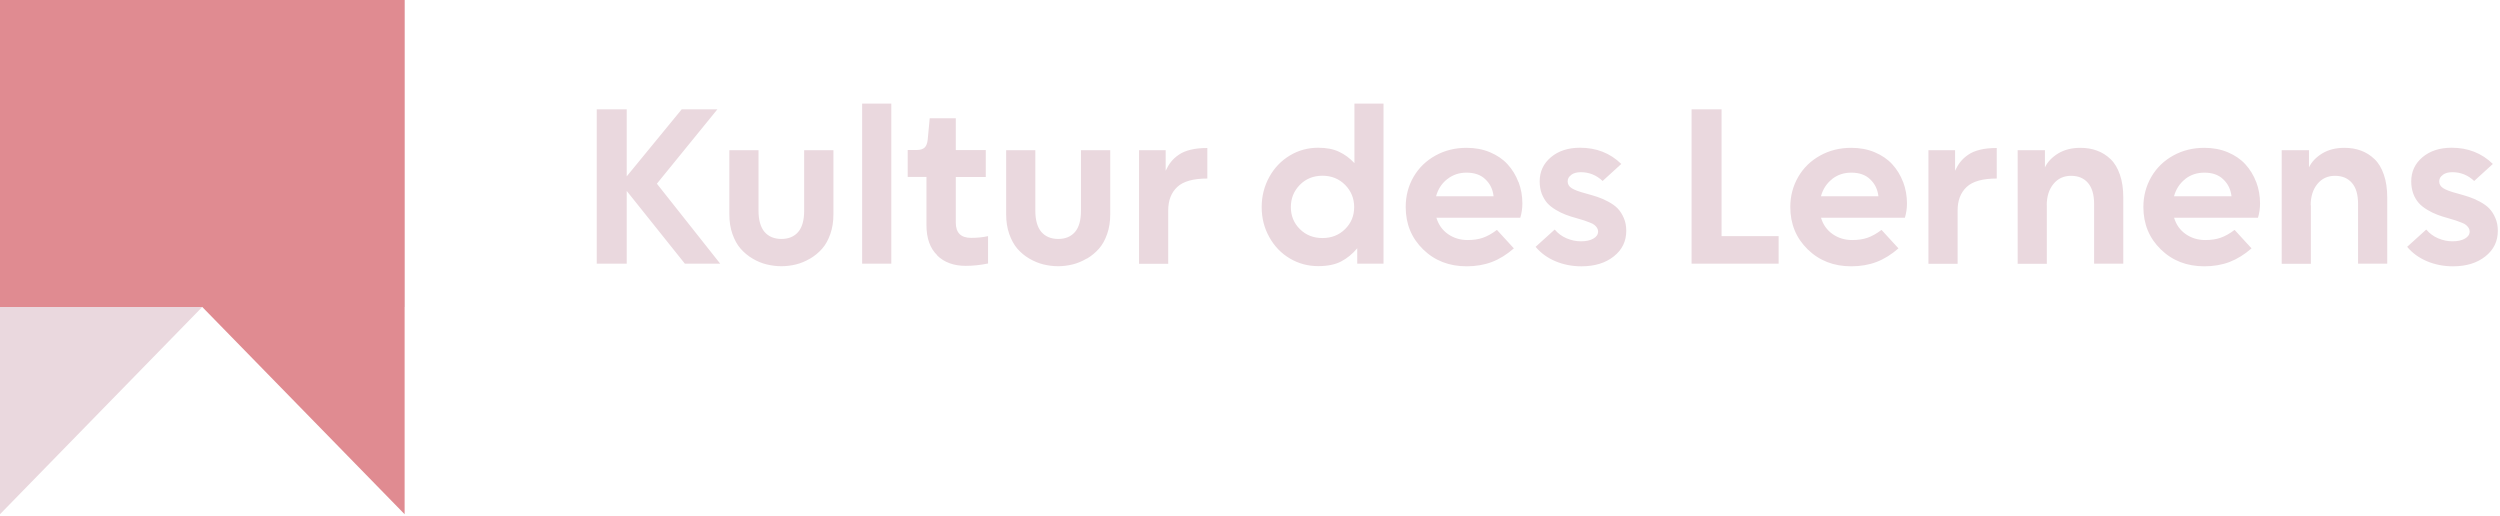
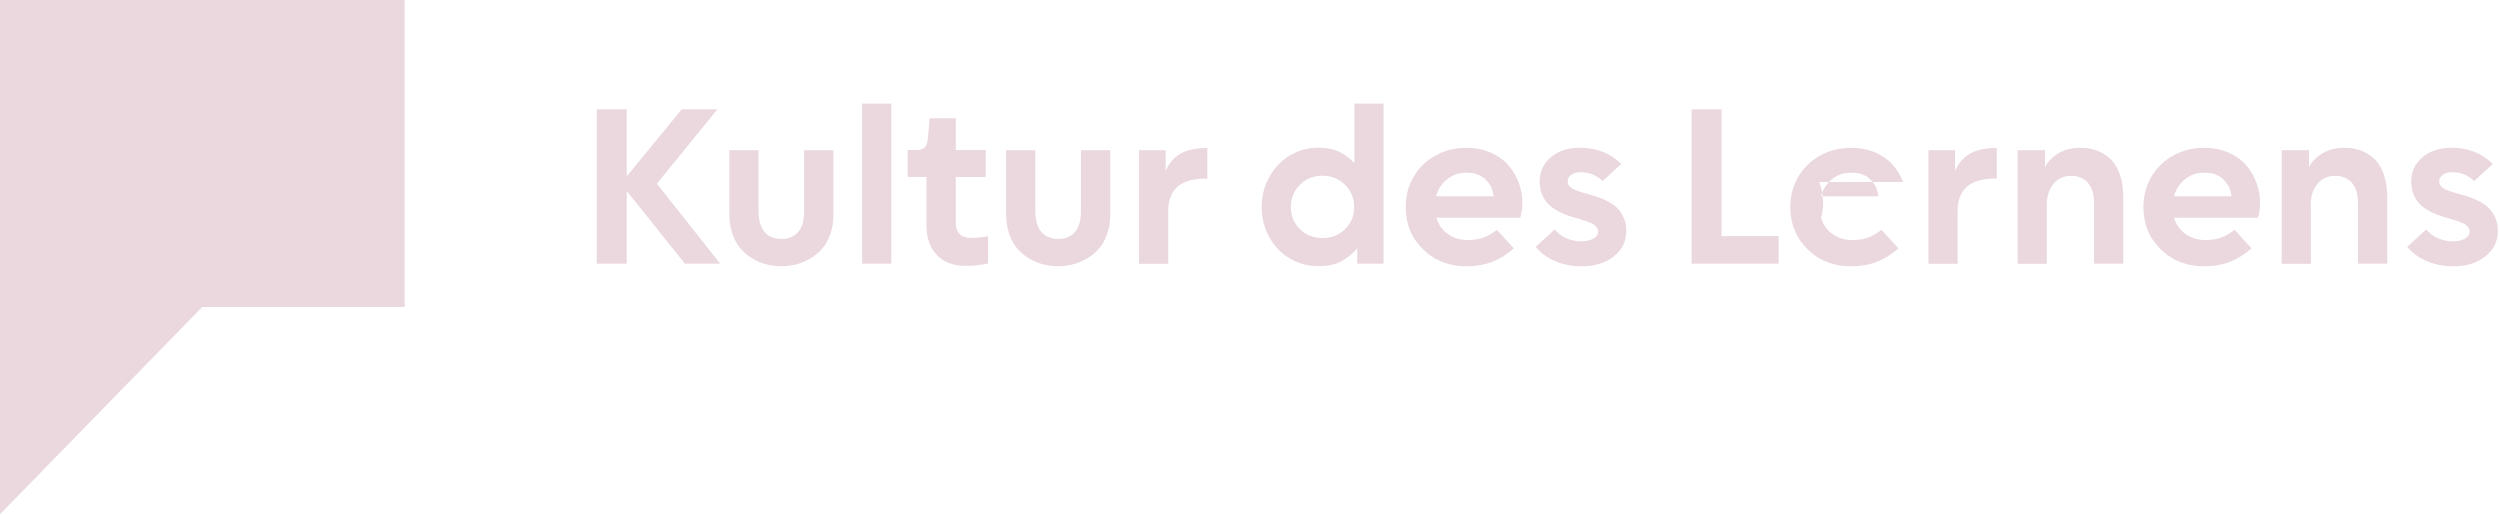
<svg xmlns="http://www.w3.org/2000/svg" id="Ebene_1" data-name="Ebene 1" viewBox="0 0 276 57">
  <defs>
    <style>
      .cls-1 {
        fill: none;
      }

      .cls-2 {
        fill: #ead8de;
      }

      .cls-3 {
        isolation: isolate;
      }

      .cls-4 {
        clip-path: url(#clippath-1);
      }

      .cls-5 {
        fill: #e08b91;
      }

      .cls-6 {
        clip-path: url(#clippath);
      }
    </style>
    <clipPath id="clippath">
      <rect class="cls-1" x="65.88" y="11.44" width="209.9" height="17.94" />
    </clipPath>
    <clipPath id="clippath-1">
      <rect class="cls-1" x="65.75" y="11.25" width="210.25" height="18.25" />
    </clipPath>
  </defs>
  <polygon class="cls-2" points="0 0 0 20.77 0 33.89 0 56.77 22.33 33.89 44.67 33.89 44.67 0 0 0" />
-   <polygon class="cls-5" points="0 0 0 33.89 22.33 33.89 44.67 56.77 44.67 0 0 0" />
  <g class="cls-6">
    <g class="cls-3">
      <g class="cls-4">
-         <path class="cls-2" d="M269.7,19.29c.27-.19.61-.28,1.04-.28.93,0,1.73.33,2.41.97l2.06-1.88c-1.23-1.2-2.75-1.79-4.55-1.79-1.32,0-2.39.35-3.22,1.05-.83.7-1.24,1.59-1.24,2.67,0,.5.08.95.23,1.36s.36.74.6,1.02c.24.27.56.52.94.75.38.23.75.41,1.1.54.35.14.77.27,1.25.4.36.1.63.18.8.24.18.06.38.13.62.23.24.09.41.18.51.27.1.08.2.19.28.31.08.12.12.26.12.4,0,.33-.17.59-.52.79-.34.2-.8.3-1.38.3-.54,0-1.06-.11-1.58-.33-.52-.22-.96-.55-1.31-.97l-2.11,1.91c.58.69,1.31,1.22,2.19,1.59.88.37,1.83.56,2.87.56,1.47,0,2.67-.37,3.58-1.1.92-.73,1.37-1.67,1.37-2.82,0-.53-.09-1.01-.28-1.43-.18-.42-.41-.77-.67-1.04-.26-.27-.61-.52-1.04-.75-.43-.23-.83-.4-1.19-.52-.36-.12-.8-.25-1.31-.39-.72-.19-1.23-.38-1.53-.57-.3-.19-.45-.44-.45-.75s.13-.53.4-.72M255.1,22.66c0-.97.25-1.75.74-2.35.49-.6,1.14-.9,1.94-.9s1.42.26,1.87.78c.46.52.68,1.3.68,2.33v6.59h3.22v-7.3c0-.96-.12-1.8-.37-2.52-.25-.73-.59-1.3-1.03-1.72-.44-.42-.94-.74-1.49-.94-.56-.21-1.17-.31-1.84-.31-.95,0-1.77.21-2.45.62-.68.42-1.17.93-1.46,1.54v-1.9h-3.01v12.54h3.22v-6.45ZM241.25,19.76c.6-.47,1.31-.7,2.11-.7.88,0,1.58.24,2.09.74.52.49.82,1.11.91,1.87h-6.35c.22-.8.64-1.43,1.24-1.9M249.08,20.09c-.28-.74-.68-1.39-1.19-1.95-.51-.56-1.16-1-1.94-1.33-.78-.33-1.65-.49-2.59-.49-1.26,0-2.4.28-3.43.85-1.03.57-1.84,1.35-2.42,2.35-.58,1-.88,2.11-.88,3.33,0,1.87.64,3.43,1.92,4.68,1.28,1.25,2.88,1.87,4.81,1.87,1.02,0,1.95-.16,2.79-.48.83-.32,1.64-.82,2.42-1.5l-1.87-2.04c-.54.41-1.06.7-1.55.87-.49.17-1.05.25-1.69.25-.81,0-1.53-.22-2.15-.65-.63-.44-1.06-1.04-1.29-1.81h9.26c.15-.5.23-1.03.23-1.58,0-.83-.14-1.62-.42-2.36M225.96,22.66c0-.97.25-1.75.74-2.35s1.14-.9,1.94-.9,1.42.26,1.87.78c.45.52.68,1.3.68,2.33v6.59h3.22v-7.3c0-.96-.12-1.8-.37-2.52s-.59-1.3-1.03-1.72c-.44-.42-.94-.74-1.5-.94-.56-.21-1.17-.31-1.84-.31-.95,0-1.77.21-2.45.62-.68.42-1.17.93-1.46,1.54v-1.9h-3.01v12.54h3.22v-6.45ZM216.12,23.24c0-1.11.33-1.97,1-2.6.66-.62,1.77-.93,3.32-.93v-3.37c-.7,0-1.31.06-1.84.19-.53.13-.97.31-1.32.56-.35.24-.63.5-.85.78-.22.27-.41.6-.59.98v-2.27h-2.94v12.54h3.22v-5.87ZM202.27,19.76c.6-.47,1.31-.7,2.11-.7.88,0,1.58.24,2.09.74.52.49.82,1.11.91,1.87h-6.35c.22-.8.64-1.43,1.24-1.9M210.1,20.09c-.28-.74-.68-1.39-1.19-1.95-.51-.56-1.16-1-1.94-1.33-.78-.33-1.65-.49-2.59-.49-1.26,0-2.4.28-3.43.85-1.03.57-1.84,1.35-2.42,2.35-.58,1-.88,2.11-.88,3.33,0,1.87.64,3.43,1.92,4.68,1.28,1.25,2.88,1.87,4.81,1.87,1.02,0,1.95-.16,2.79-.48.84-.32,1.64-.82,2.42-1.5l-1.87-2.04c-.54.41-1.06.7-1.55.87-.49.17-1.05.25-1.69.25-.81,0-1.53-.22-2.15-.65-.63-.44-1.06-1.04-1.29-1.81h9.26c.15-.5.23-1.03.23-1.58,0-.83-.14-1.62-.42-2.36M196.36,26.07h-6.3v-14h-3.31v17.04h9.61v-3.04ZM173.48,19.29c.27-.19.61-.28,1.04-.28.93,0,1.73.33,2.41.97l2.06-1.88c-1.23-1.2-2.75-1.79-4.55-1.79-1.32,0-2.39.35-3.22,1.05-.83.7-1.24,1.59-1.24,2.67,0,.5.08.95.23,1.36.16.4.36.74.6,1.02.24.27.56.52.94.75.38.23.75.41,1.1.54.35.14.77.27,1.25.4.36.1.63.18.8.24.17.06.38.13.62.23.24.09.41.18.51.27.1.08.2.19.28.31.08.12.12.26.12.4,0,.33-.17.59-.52.79-.34.2-.8.3-1.38.3-.54,0-1.06-.11-1.58-.33-.52-.22-.96-.55-1.31-.97l-2.11,1.91c.58.69,1.31,1.22,2.19,1.59.88.37,1.83.56,2.87.56,1.47,0,2.67-.37,3.58-1.1.92-.73,1.37-1.67,1.37-2.82,0-.53-.09-1.01-.28-1.43-.18-.42-.41-.77-.67-1.04-.26-.27-.61-.52-1.04-.75-.43-.23-.83-.4-1.19-.52-.36-.12-.8-.25-1.31-.39-.72-.19-1.23-.38-1.53-.57-.3-.19-.45-.44-.45-.75s.13-.53.4-.72M159.8,19.76c.6-.47,1.3-.7,2.1-.7.88,0,1.58.24,2.09.74.52.49.82,1.11.9,1.87h-6.35c.22-.8.64-1.43,1.24-1.9M167.63,20.09c-.28-.74-.68-1.39-1.19-1.95-.51-.56-1.16-1-1.94-1.33-.78-.33-1.65-.49-2.59-.49-1.26,0-2.4.28-3.43.85-1.03.57-1.84,1.35-2.42,2.35-.58,1-.87,2.11-.87,3.33,0,1.87.64,3.43,1.92,4.68,1.28,1.25,2.88,1.87,4.81,1.87,1.02,0,1.95-.16,2.79-.48.84-.32,1.64-.82,2.42-1.5l-1.87-2.04c-.54.41-1.06.7-1.55.87-.49.17-1.05.25-1.69.25-.81,0-1.53-.22-2.15-.65-.63-.44-1.06-1.04-1.29-1.81h9.26c.15-.5.23-1.03.23-1.58,0-.83-.14-1.62-.42-2.36M149.5,22.86c0,.96-.33,1.77-1,2.43-.66.66-1.5.99-2.5.99s-1.83-.33-2.5-.99c-.66-.66-.99-1.47-.99-2.43s.33-1.77.99-2.45c.66-.67,1.5-1.01,2.5-1.01s1.83.34,2.5,1.01c.66.67,1,1.49,1,2.45M149.53,11.44v6.57c-.5-.54-1.07-.96-1.69-1.25-.62-.3-1.39-.45-2.31-.45-1.13,0-2.17.28-3.12.85-.95.57-1.71,1.35-2.27,2.36-.56,1.01-.85,2.12-.85,3.34s.28,2.32.85,3.33c.56,1.01,1.32,1.79,2.27,2.35.95.56,1.99.84,3.12.84,1.02,0,1.87-.17,2.52-.51.66-.34,1.26-.83,1.79-1.46v1.7h2.9V11.44h-3.22ZM128.97,23.24c0-1.11.33-1.97,1-2.6.66-.62,1.77-.93,3.32-.93v-3.37c-.7,0-1.31.06-1.84.19-.53.13-.97.31-1.32.56-.35.24-.63.5-.85.78-.22.27-.41.6-.59.98v-2.27h-2.94v12.54h3.22v-5.87ZM120,28.55c.5-.3.94-.66,1.32-1.09.38-.43.68-.97.91-1.63.23-.65.34-1.38.34-2.17v-7.08h-3.23v6.67c0,1.06-.22,1.85-.66,2.36-.44.51-1.06.77-1.85.77s-1.42-.26-1.86-.77c-.44-.51-.67-1.3-.67-2.36v-6.67h-3.22v7.08c0,.79.11,1.51.34,2.17.23.65.53,1.2.9,1.63.38.43.82.8,1.32,1.09s1.02.51,1.55.64c.53.13,1.07.2,1.62.2s1.09-.07,1.62-.2c.53-.13,1.04-.35,1.54-.64M103.46,28.2c.79.77,1.84,1.15,3.16,1.15.81,0,1.63-.09,2.46-.26v-3.02c-.58.13-1.21.19-1.87.19-1.13,0-1.69-.56-1.69-1.68v-5.04h3.31v-2.97h-3.31v-3.51h-2.88l-.22,2.34c-.04.41-.15.71-.34.89-.19.18-.49.27-.89.27h-.98v2.97h2.07v5.31c0,1.47.4,2.58,1.19,3.34M98.4,11.44h-3.22v17.67h3.22V11.44ZM89.44,28.55c.5-.3.94-.66,1.32-1.09.38-.43.68-.97.91-1.63s.34-1.38.34-2.17v-7.08h-3.23v6.67c0,1.06-.22,1.85-.66,2.36-.44.51-1.06.77-1.85.77s-1.42-.26-1.86-.77c-.44-.51-.67-1.3-.67-2.36v-6.67h-3.22v7.08c0,.79.11,1.51.34,2.17.23.65.53,1.2.91,1.63.38.43.82.8,1.32,1.09.5.3,1.02.51,1.55.64.53.13,1.07.2,1.63.2s1.09-.07,1.62-.2c.53-.13,1.04-.35,1.54-.64M79.51,29.11l-6.99-8.83,6.68-8.21h-3.94l-6.07,7.4v-7.4h-3.31v17.04h3.31v-8.03l6.42,8.03h3.9Z" />
+         <path class="cls-2" d="M269.7,19.29c.27-.19.61-.28,1.04-.28.93,0,1.73.33,2.41.97l2.06-1.88c-1.23-1.2-2.75-1.79-4.55-1.79-1.32,0-2.39.35-3.22,1.05-.83.7-1.24,1.59-1.24,2.67,0,.5.08.95.23,1.36s.36.74.6,1.02c.24.27.56.52.94.75.38.23.75.41,1.1.54.35.14.77.27,1.25.4.36.1.63.18.8.24.18.06.38.13.62.23.24.09.41.18.51.27.1.08.2.19.28.31.08.12.12.26.12.4,0,.33-.17.59-.52.79-.34.2-.8.3-1.38.3-.54,0-1.06-.11-1.58-.33-.52-.22-.96-.55-1.31-.97l-2.11,1.91c.58.69,1.31,1.22,2.19,1.59.88.37,1.83.56,2.87.56,1.47,0,2.67-.37,3.58-1.1.92-.73,1.37-1.67,1.37-2.82,0-.53-.09-1.01-.28-1.43-.18-.42-.41-.77-.67-1.04-.26-.27-.61-.52-1.04-.75-.43-.23-.83-.4-1.19-.52-.36-.12-.8-.25-1.31-.39-.72-.19-1.23-.38-1.53-.57-.3-.19-.45-.44-.45-.75s.13-.53.4-.72M255.1,22.66c0-.97.25-1.75.74-2.35.49-.6,1.14-.9,1.94-.9s1.42.26,1.87.78c.46.52.68,1.3.68,2.33v6.59h3.22v-7.3c0-.96-.12-1.8-.37-2.52-.25-.73-.59-1.3-1.03-1.72-.44-.42-.94-.74-1.49-.94-.56-.21-1.17-.31-1.84-.31-.95,0-1.77.21-2.45.62-.68.42-1.17.93-1.46,1.54v-1.9h-3.01v12.54h3.22v-6.45ZM241.25,19.76c.6-.47,1.31-.7,2.11-.7.88,0,1.58.24,2.09.74.52.49.82,1.11.91,1.87h-6.35c.22-.8.64-1.43,1.24-1.9M249.08,20.09c-.28-.74-.68-1.39-1.19-1.95-.51-.56-1.16-1-1.94-1.33-.78-.33-1.65-.49-2.59-.49-1.26,0-2.4.28-3.43.85-1.03.57-1.84,1.35-2.42,2.35-.58,1-.88,2.11-.88,3.33,0,1.87.64,3.43,1.92,4.68,1.28,1.25,2.88,1.87,4.81,1.87,1.02,0,1.95-.16,2.79-.48.83-.32,1.64-.82,2.42-1.5l-1.87-2.04c-.54.41-1.06.7-1.55.87-.49.17-1.05.25-1.69.25-.81,0-1.53-.22-2.15-.65-.63-.44-1.06-1.04-1.29-1.81h9.26c.15-.5.23-1.03.23-1.58,0-.83-.14-1.62-.42-2.36M225.96,22.66c0-.97.25-1.75.74-2.35s1.14-.9,1.94-.9,1.42.26,1.87.78c.45.52.68,1.3.68,2.33v6.59h3.22v-7.3c0-.96-.12-1.8-.37-2.52s-.59-1.3-1.03-1.72c-.44-.42-.94-.74-1.5-.94-.56-.21-1.17-.31-1.84-.31-.95,0-1.77.21-2.45.62-.68.42-1.17.93-1.46,1.54v-1.9h-3.01v12.54h3.22v-6.45ZM216.12,23.24c0-1.11.33-1.97,1-2.6.66-.62,1.77-.93,3.32-.93v-3.37c-.7,0-1.31.06-1.84.19-.53.13-.97.31-1.32.56-.35.24-.63.5-.85.78-.22.27-.41.6-.59.98v-2.27h-2.94v12.54h3.22v-5.87ZM202.27,19.76c.6-.47,1.31-.7,2.11-.7.88,0,1.58.24,2.09.74.52.49.82,1.11.91,1.87h-6.35c.22-.8.64-1.43,1.24-1.9M210.1,20.09c-.28-.74-.68-1.39-1.19-1.95-.51-.56-1.16-1-1.94-1.33-.78-.33-1.65-.49-2.59-.49-1.26,0-2.4.28-3.43.85-1.03.57-1.84,1.35-2.42,2.35-.58,1-.88,2.11-.88,3.33,0,1.87.64,3.43,1.92,4.68,1.28,1.25,2.88,1.87,4.81,1.87,1.02,0,1.95-.16,2.79-.48.84-.32,1.64-.82,2.42-1.5l-1.87-2.04c-.54.41-1.06.7-1.55.87-.49.17-1.05.25-1.69.25-.81,0-1.53-.22-2.15-.65-.63-.44-1.06-1.04-1.29-1.81c.15-.5.23-1.03.23-1.58,0-.83-.14-1.62-.42-2.36M196.36,26.07h-6.3v-14h-3.31v17.04h9.61v-3.04ZM173.48,19.29c.27-.19.61-.28,1.04-.28.93,0,1.73.33,2.41.97l2.06-1.88c-1.23-1.2-2.75-1.79-4.55-1.79-1.32,0-2.39.35-3.22,1.05-.83.7-1.24,1.59-1.24,2.67,0,.5.08.95.23,1.36.16.4.36.74.6,1.02.24.27.56.52.94.75.38.23.75.41,1.1.54.35.14.77.27,1.25.4.36.1.63.18.8.24.17.06.38.13.62.23.24.09.41.18.51.27.1.08.2.19.28.31.08.12.12.26.12.4,0,.33-.17.59-.52.79-.34.2-.8.3-1.38.3-.54,0-1.06-.11-1.58-.33-.52-.22-.96-.55-1.31-.97l-2.11,1.91c.58.69,1.31,1.22,2.19,1.59.88.37,1.83.56,2.87.56,1.47,0,2.67-.37,3.58-1.1.92-.73,1.37-1.67,1.37-2.82,0-.53-.09-1.01-.28-1.43-.18-.42-.41-.77-.67-1.04-.26-.27-.61-.52-1.04-.75-.43-.23-.83-.4-1.19-.52-.36-.12-.8-.25-1.31-.39-.72-.19-1.23-.38-1.53-.57-.3-.19-.45-.44-.45-.75s.13-.53.4-.72M159.8,19.76c.6-.47,1.3-.7,2.1-.7.88,0,1.58.24,2.09.74.52.49.82,1.11.9,1.87h-6.35c.22-.8.64-1.43,1.24-1.9M167.63,20.09c-.28-.74-.68-1.39-1.19-1.95-.51-.56-1.16-1-1.94-1.33-.78-.33-1.65-.49-2.59-.49-1.26,0-2.4.28-3.43.85-1.03.57-1.84,1.35-2.42,2.35-.58,1-.87,2.11-.87,3.33,0,1.87.64,3.43,1.92,4.68,1.28,1.25,2.88,1.87,4.81,1.87,1.02,0,1.95-.16,2.79-.48.84-.32,1.64-.82,2.42-1.5l-1.87-2.04c-.54.41-1.06.7-1.55.87-.49.17-1.05.25-1.69.25-.81,0-1.53-.22-2.15-.65-.63-.44-1.06-1.04-1.29-1.81h9.26c.15-.5.23-1.03.23-1.58,0-.83-.14-1.62-.42-2.36M149.5,22.86c0,.96-.33,1.77-1,2.43-.66.66-1.5.99-2.5.99s-1.83-.33-2.5-.99c-.66-.66-.99-1.47-.99-2.43s.33-1.77.99-2.45c.66-.67,1.5-1.01,2.5-1.01s1.83.34,2.5,1.01c.66.67,1,1.49,1,2.45M149.53,11.44v6.57c-.5-.54-1.07-.96-1.69-1.25-.62-.3-1.39-.45-2.31-.45-1.13,0-2.17.28-3.12.85-.95.57-1.71,1.35-2.27,2.36-.56,1.01-.85,2.12-.85,3.34s.28,2.32.85,3.33c.56,1.01,1.32,1.79,2.27,2.35.95.56,1.99.84,3.12.84,1.02,0,1.87-.17,2.52-.51.66-.34,1.26-.83,1.79-1.46v1.7h2.9V11.44h-3.22ZM128.97,23.24c0-1.11.33-1.97,1-2.6.66-.62,1.77-.93,3.32-.93v-3.37c-.7,0-1.31.06-1.84.19-.53.13-.97.31-1.32.56-.35.24-.63.5-.85.78-.22.27-.41.6-.59.98v-2.27h-2.94v12.54h3.22v-5.87ZM120,28.55c.5-.3.94-.66,1.32-1.09.38-.43.68-.97.91-1.63.23-.65.34-1.38.34-2.17v-7.08h-3.23v6.67c0,1.06-.22,1.85-.66,2.36-.44.51-1.06.77-1.85.77s-1.42-.26-1.86-.77c-.44-.51-.67-1.3-.67-2.36v-6.67h-3.22v7.08c0,.79.11,1.51.34,2.17.23.65.53,1.2.9,1.63.38.43.82.8,1.32,1.09s1.02.51,1.55.64c.53.13,1.07.2,1.62.2s1.09-.07,1.62-.2c.53-.13,1.04-.35,1.54-.64M103.46,28.2c.79.77,1.84,1.15,3.16,1.15.81,0,1.63-.09,2.46-.26v-3.02c-.58.13-1.21.19-1.87.19-1.13,0-1.69-.56-1.69-1.68v-5.04h3.31v-2.97h-3.31v-3.51h-2.88l-.22,2.34c-.04.41-.15.71-.34.89-.19.18-.49.27-.89.27h-.98v2.97h2.07v5.31c0,1.47.4,2.58,1.19,3.34M98.4,11.44h-3.22v17.67h3.22V11.44ZM89.44,28.55c.5-.3.94-.66,1.32-1.09.38-.43.68-.97.91-1.63s.34-1.38.34-2.17v-7.08h-3.23v6.67c0,1.06-.22,1.85-.66,2.36-.44.51-1.06.77-1.85.77s-1.42-.26-1.86-.77c-.44-.51-.67-1.3-.67-2.36v-6.67h-3.22v7.08c0,.79.11,1.51.34,2.17.23.65.53,1.2.91,1.63.38.43.82.8,1.32,1.09.5.3,1.02.51,1.55.64.53.13,1.07.2,1.63.2s1.09-.07,1.62-.2c.53-.13,1.04-.35,1.54-.64M79.51,29.11l-6.99-8.83,6.68-8.21h-3.94l-6.07,7.4v-7.4h-3.31v17.04h3.31v-8.03l6.42,8.03h3.9Z" />
      </g>
    </g>
  </g>
</svg>